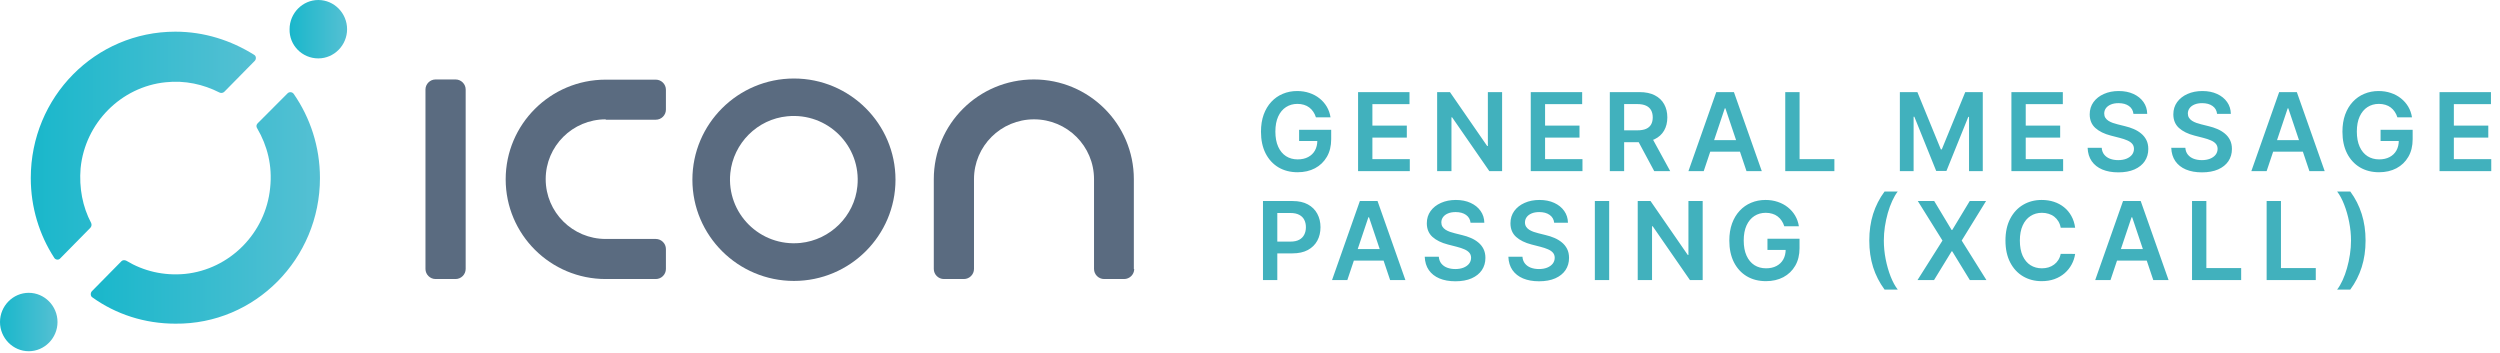
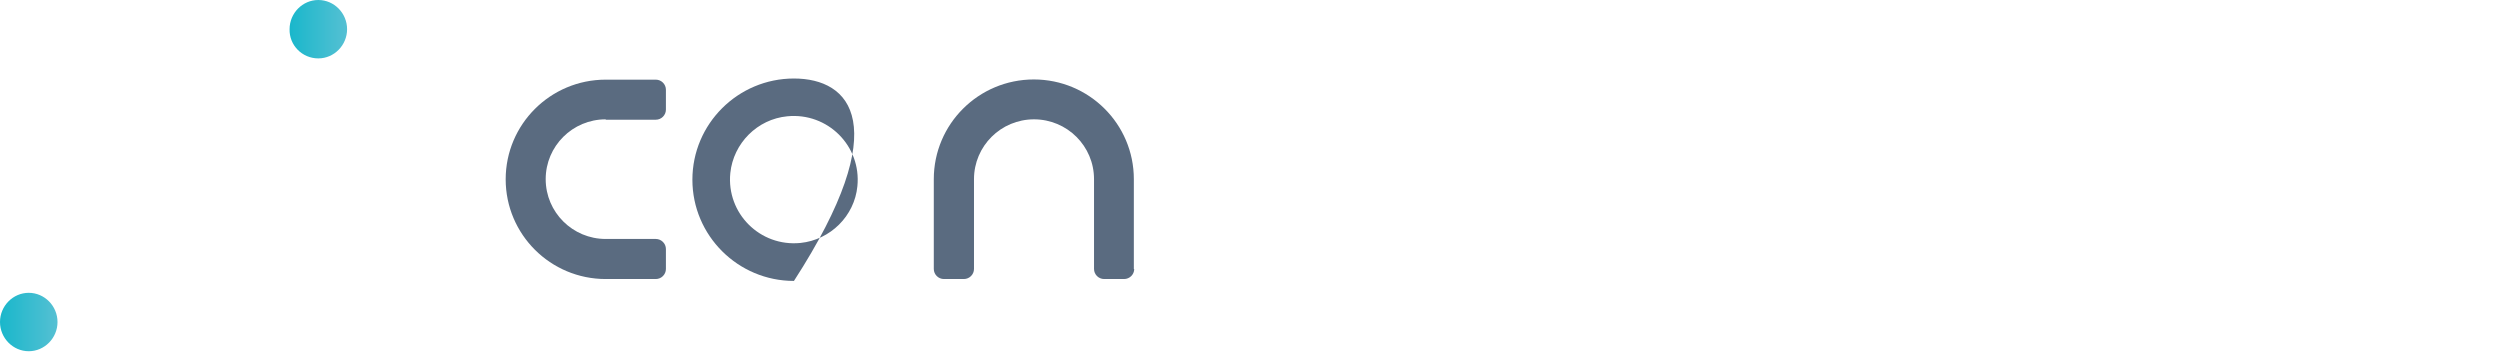
<svg xmlns="http://www.w3.org/2000/svg" width="482" height="68" viewBox="0 0 482 68" fill="none">
  <path fill-rule="evenodd" clip-rule="evenodd" d="M218.678 51.857C218.678 52.918 217.797 53.797 216.732 53.797H212.875C211.809 53.797 210.928 52.918 210.928 51.857V34.54C210.928 28.17 205.748 23.008 199.357 23.008C192.965 23.008 187.786 28.17 187.786 34.54V51.857C187.786 52.918 186.904 53.797 185.839 53.797H181.982C180.917 53.797 180.035 52.918 180.035 51.857V34.54C180.035 23.923 188.667 15.319 199.32 15.319C209.973 15.319 218.605 23.923 218.605 34.54V51.857H218.678Z" fill="#5A6B80" />
  <path fill-rule="evenodd" clip-rule="evenodd" d="M116.78 23.008C110.389 23.008 105.209 28.17 105.209 34.54C105.209 40.91 110.389 46.072 116.78 46.072H126.441C127.506 46.072 128.388 46.951 128.388 48.013V51.857C128.388 52.918 127.506 53.797 126.441 53.797H116.78C106.128 53.797 97.495 45.194 97.495 34.577C97.495 23.959 106.128 15.356 116.78 15.356H126.441C127.506 15.356 128.388 16.235 128.388 17.296V21.14C128.388 22.202 127.506 23.081 126.441 23.081H116.78V23.008Z" fill="#5A6B80" />
-   <path fill-rule="evenodd" clip-rule="evenodd" d="M89.781 17.259C89.781 16.198 88.9 15.319 87.834 15.319H83.977C82.912 15.319 82.03 16.198 82.03 17.259V51.856C82.03 52.918 82.912 53.797 83.977 53.797H87.834C88.9 53.797 89.781 52.918 89.781 51.856V17.259Z" fill="#5A6B80" />
-   <path d="M153.073 15.136C142.273 15.136 133.494 23.886 133.494 34.65C133.494 45.413 142.273 54.163 153.073 54.163C163.872 54.163 172.652 45.413 172.652 34.65C172.652 23.886 163.872 15.136 153.073 15.136ZM154.322 46.841C146.534 47.61 140.032 41.13 140.804 33.368C141.392 27.62 146.02 22.971 151.787 22.422C159.574 21.653 166.076 28.133 165.305 35.894C164.754 41.642 160.089 46.255 154.322 46.841Z" fill="#5A6B80" />
+   <path d="M153.073 15.136C142.273 15.136 133.494 23.886 133.494 34.65C133.494 45.413 142.273 54.163 153.073 54.163C172.652 23.886 163.872 15.136 153.073 15.136ZM154.322 46.841C146.534 47.61 140.032 41.13 140.804 33.368C141.392 27.62 146.02 22.971 151.787 22.422C159.574 21.653 166.076 28.133 165.305 35.894C164.754 41.642 160.089 46.255 154.322 46.841Z" fill="#5A6B80" />
  <path d="M5.544 67.716C8.589 67.716 11.088 65.178 11.088 62.086C11.088 58.993 8.589 56.456 5.544 56.456C2.499 56.456 0 58.993 0 62.086C0 65.178 2.499 67.716 5.544 67.716Z" fill="url(#paint0_linear_239_2)" />
  <path d="M61.374 11.259C64.42 11.259 66.918 8.722 66.918 5.63C66.918 2.537 64.42 0 61.374 0C58.329 0 55.831 2.537 55.831 5.63C55.752 8.722 58.251 11.259 61.374 11.259Z" fill="url(#paint1_linear_239_2)" />
-   <path d="M17.413 43.928C17.647 43.69 17.725 43.294 17.569 42.976C15.929 39.884 15.226 36.237 15.539 32.431C16.398 23.709 23.347 16.731 31.937 15.859C35.685 15.462 39.199 16.255 42.322 17.841C42.634 18 43.025 17.92 43.259 17.682L49.115 11.735C49.428 11.418 49.428 10.784 48.959 10.546C44.508 7.771 39.355 6.106 33.811 6.106C18.35 6.106 5.934 18.713 5.934 34.334C5.934 39.963 7.574 45.276 10.463 49.716C10.698 50.113 11.322 50.192 11.635 49.795L17.413 43.928Z" fill="url(#paint2_linear_239_2)" />
-   <path d="M49.662 23.788C49.428 24.026 49.349 24.423 49.584 24.74C51.536 28.07 52.551 31.955 52.082 36.237C51.224 44.959 44.274 51.937 35.685 52.809C31.546 53.206 27.642 52.254 24.362 50.272C24.05 50.113 23.66 50.113 23.425 50.351L17.725 56.139C17.413 56.456 17.413 57.091 17.803 57.329C22.332 60.58 27.876 62.403 33.811 62.403C49.193 62.562 61.687 49.875 61.687 34.334C61.687 28.308 59.813 22.678 56.611 18.079C56.299 17.683 55.752 17.683 55.44 18L49.662 23.788Z" fill="url(#paint3_linear_239_2)" />
-   <path d="M253.713 22.626C253.589 22.224 253.418 21.865 253.2 21.547C252.987 21.225 252.729 20.949 252.426 20.721C252.128 20.493 251.786 20.322 251.399 20.207C251.012 20.088 250.59 20.029 250.134 20.029C249.315 20.029 248.586 20.235 247.946 20.647C247.306 21.058 246.802 21.664 246.435 22.462C246.073 23.256 245.892 24.224 245.892 25.365C245.892 26.516 246.073 27.491 246.435 28.289C246.797 29.088 247.301 29.696 247.946 30.113C248.591 30.524 249.34 30.73 250.193 30.73C250.967 30.73 251.637 30.581 252.203 30.284C252.773 29.986 253.212 29.564 253.52 29.019C253.828 28.468 253.981 27.823 253.981 27.084L254.606 27.18H250.469V25.022H256.653V26.853C256.653 28.158 256.375 29.287 255.819 30.239C255.264 31.192 254.5 31.926 253.527 32.442C252.555 32.953 251.439 33.208 250.179 33.208C248.775 33.208 247.542 32.893 246.48 32.263C245.423 31.628 244.597 30.728 244.002 29.562C243.411 28.391 243.116 27.002 243.116 25.395C243.116 24.164 243.29 23.065 243.637 22.098C243.989 21.13 244.481 20.309 245.111 19.634C245.741 18.955 246.48 18.439 247.328 18.087C248.177 17.729 249.099 17.551 250.097 17.551C250.94 17.551 251.726 17.675 252.456 17.923C253.185 18.166 253.832 18.513 254.398 18.965C254.969 19.416 255.437 19.952 255.805 20.572C256.172 21.192 256.412 21.877 256.526 22.626H253.713ZM261.837 33V17.759H271.75V20.074H264.598V24.211H271.236V26.526H264.598V30.686H271.809V33H261.837ZM289.606 17.759V33H287.15L279.969 22.619H279.842V33H277.081V17.759H279.552L286.726 28.148H286.86V17.759H289.606ZM295.129 33V17.759H305.041V20.074H297.89V24.211H304.528V26.526H297.89V30.686H305.101V33H295.129ZM310.373 33V17.759H316.088C317.259 17.759 318.241 17.963 319.035 18.369C319.834 18.776 320.437 19.347 320.844 20.081C321.255 20.81 321.461 21.661 321.461 22.634C321.461 23.611 321.253 24.459 320.836 25.179C320.424 25.893 319.817 26.446 319.013 26.838C318.209 27.225 317.222 27.419 316.051 27.419H311.98V25.127H315.679C316.364 25.127 316.924 25.032 317.361 24.844C317.797 24.65 318.12 24.37 318.328 24.003C318.542 23.631 318.648 23.174 318.648 22.634C318.648 22.093 318.542 21.631 318.328 21.249C318.115 20.862 317.79 20.57 317.353 20.371C316.917 20.168 316.354 20.066 315.664 20.066H313.134V33H310.373ZM318.246 26.094L322.019 33H318.938L315.232 26.094H318.246ZM328.475 33H325.528L330.893 17.759H334.301L339.674 33H336.727L332.657 20.885H332.538L328.475 33ZM328.571 27.024H336.608V29.242H328.571V27.024ZM344.197 33V17.759H346.958V30.686H353.67V33H344.197ZM366.294 17.759H369.672L374.197 28.803H374.376L378.9 17.759H382.279V33H379.63V22.529H379.488L375.276 32.955H373.297L369.085 22.507H368.943V33H366.294V17.759ZM387.8 33V17.759H397.713V20.074H390.561V24.211H397.199V26.526H390.561V30.686H397.772V33H387.8ZM411.327 21.949C411.257 21.299 410.965 20.793 410.449 20.431C409.938 20.069 409.273 19.887 408.454 19.887C407.879 19.887 407.385 19.974 406.973 20.148C406.562 20.322 406.246 20.557 406.028 20.855C405.81 21.153 405.698 21.492 405.693 21.875C405.693 22.192 405.765 22.467 405.909 22.701C406.058 22.934 406.259 23.132 406.512 23.296C406.765 23.455 407.045 23.589 407.353 23.698C407.66 23.807 407.97 23.899 408.283 23.973L409.712 24.33C410.287 24.464 410.841 24.645 411.371 24.873C411.907 25.102 412.386 25.39 412.808 25.737C413.234 26.084 413.572 26.503 413.82 26.994C414.068 27.486 414.192 28.061 414.192 28.721C414.192 29.614 413.964 30.4 413.507 31.08C413.051 31.755 412.391 32.283 411.528 32.665C410.669 33.042 409.63 33.231 408.41 33.231C407.224 33.231 406.194 33.047 405.321 32.68C404.453 32.313 403.773 31.777 403.282 31.073C402.796 30.368 402.533 29.51 402.493 28.498H405.21C405.249 29.029 405.413 29.47 405.701 29.822C405.988 30.175 406.363 30.438 406.824 30.611C407.291 30.785 407.812 30.872 408.387 30.872C408.988 30.872 409.513 30.782 409.965 30.604C410.421 30.42 410.779 30.167 411.037 29.845C411.294 29.517 411.426 29.135 411.431 28.699C411.426 28.302 411.309 27.974 411.081 27.716C410.853 27.453 410.533 27.235 410.121 27.061C409.714 26.883 409.238 26.724 408.692 26.585L406.958 26.139C405.703 25.816 404.711 25.328 403.982 24.673C403.257 24.013 402.895 23.137 402.895 22.046C402.895 21.148 403.138 20.361 403.624 19.687C404.116 19.012 404.783 18.488 405.626 18.116C406.47 17.739 407.425 17.551 408.491 17.551C409.573 17.551 410.521 17.739 411.334 18.116C412.153 18.488 412.795 19.007 413.262 19.672C413.728 20.332 413.969 21.091 413.983 21.949H411.327ZM427.451 21.949C427.381 21.299 427.089 20.793 426.573 20.431C426.062 20.069 425.397 19.887 424.578 19.887C424.003 19.887 423.509 19.974 423.097 20.148C422.685 20.322 422.37 20.557 422.152 20.855C421.934 21.153 421.822 21.492 421.817 21.875C421.817 22.192 421.889 22.467 422.033 22.701C422.182 22.934 422.383 23.132 422.636 23.296C422.889 23.455 423.169 23.589 423.477 23.698C423.784 23.807 424.094 23.899 424.407 23.973L425.836 24.33C426.411 24.464 426.964 24.645 427.495 24.873C428.031 25.102 428.51 25.39 428.932 25.737C429.358 26.084 429.696 26.503 429.944 26.994C430.192 27.486 430.316 28.061 430.316 28.721C430.316 29.614 430.088 30.4 429.631 31.08C429.175 31.755 428.515 32.283 427.652 32.665C426.793 33.042 425.754 33.231 424.533 33.231C423.348 33.231 422.318 33.047 421.445 32.68C420.577 32.313 419.897 31.777 419.406 31.073C418.92 30.368 418.657 29.51 418.617 28.498H421.334C421.373 29.029 421.537 29.47 421.825 29.822C422.112 30.175 422.487 30.438 422.948 30.611C423.415 30.785 423.936 30.872 424.511 30.872C425.111 30.872 425.637 30.782 426.089 30.604C426.545 30.42 426.902 30.167 427.16 29.845C427.418 29.517 427.55 29.135 427.555 28.699C427.55 28.302 427.433 27.974 427.205 27.716C426.977 27.453 426.657 27.235 426.245 27.061C425.838 26.883 425.362 26.724 424.816 26.585L423.082 26.139C421.827 25.816 420.835 25.328 420.106 24.673C419.381 24.013 419.019 23.137 419.019 22.046C419.019 21.148 419.262 20.361 419.748 19.687C420.24 19.012 420.907 18.488 421.75 18.116C422.594 17.739 423.549 17.551 424.615 17.551C425.697 17.551 426.644 17.739 427.458 18.116C428.277 18.488 428.919 19.007 429.386 19.672C429.852 20.332 430.093 21.091 430.107 21.949H427.451ZM437.003 33H434.057L439.422 17.759H442.83L448.203 33H445.256L441.186 20.885H441.067L437.003 33ZM437.1 27.024H445.137V29.242H437.1V27.024ZM462.219 22.626C462.095 22.224 461.924 21.865 461.706 21.547C461.493 21.225 461.235 20.949 460.932 20.721C460.634 20.493 460.292 20.322 459.905 20.207C459.518 20.088 459.096 20.029 458.64 20.029C457.821 20.029 457.092 20.235 456.452 20.647C455.812 21.058 455.309 21.664 454.941 22.462C454.579 23.256 454.398 24.224 454.398 25.365C454.398 26.516 454.579 27.491 454.941 28.289C455.304 29.088 455.807 29.696 456.452 30.113C457.097 30.524 457.846 30.73 458.699 30.73C459.473 30.73 460.143 30.581 460.709 30.284C461.279 29.986 461.718 29.564 462.026 29.019C462.334 28.468 462.487 27.823 462.487 27.084L463.112 27.18H458.975V25.022H465.159V26.853C465.159 28.158 464.881 29.287 464.325 30.239C463.77 31.192 463.006 31.926 462.033 32.442C461.061 32.953 459.945 33.208 458.685 33.208C457.281 33.208 456.048 32.893 454.986 32.263C453.929 31.628 453.103 30.728 452.508 29.562C451.918 28.391 451.622 27.002 451.622 25.395C451.622 24.164 451.796 23.065 452.143 22.098C452.496 21.13 452.987 20.309 453.617 19.634C454.247 18.955 454.986 18.439 455.834 18.087C456.683 17.729 457.606 17.551 458.603 17.551C459.446 17.551 460.232 17.675 460.962 17.923C461.691 18.166 462.339 18.513 462.904 18.965C463.475 19.416 463.943 19.952 464.311 20.572C464.678 21.192 464.918 21.877 465.032 22.626H462.219ZM470.343 33V17.759H480.256V20.074H473.104V24.211H479.742V26.526H473.104V30.686H480.315V33H470.343ZM243.503 54V38.759H249.219C250.389 38.759 251.372 38.977 252.166 39.414C252.964 39.851 253.567 40.451 253.974 41.215C254.386 41.974 254.592 42.837 254.592 43.805C254.592 44.782 254.386 45.65 253.974 46.409C253.562 47.168 252.954 47.766 252.151 48.203C251.347 48.635 250.357 48.85 249.181 48.85H245.393V46.581H248.809C249.494 46.581 250.055 46.462 250.491 46.223C250.928 45.985 251.25 45.658 251.459 45.241C251.672 44.824 251.779 44.346 251.779 43.805C251.779 43.264 251.672 42.788 251.459 42.376C251.25 41.964 250.925 41.644 250.484 41.416C250.047 41.183 249.484 41.066 248.794 41.066H246.264V54H243.503ZM259.763 54H256.816L262.182 38.759H265.59L270.963 54H268.016L263.945 41.885H263.826L259.763 54ZM259.86 48.024H267.897V50.242H259.86V48.024ZM283.522 42.949C283.453 42.299 283.16 41.793 282.644 41.431C282.133 41.069 281.468 40.888 280.65 40.888C280.074 40.888 279.581 40.974 279.169 41.148C278.757 41.322 278.442 41.557 278.224 41.855C278.005 42.153 277.894 42.492 277.889 42.874C277.889 43.192 277.961 43.467 278.105 43.7C278.253 43.934 278.454 44.132 278.707 44.296C278.96 44.455 279.241 44.589 279.548 44.698C279.856 44.807 280.166 44.899 280.479 44.973L281.907 45.33C282.483 45.464 283.036 45.645 283.567 45.873C284.103 46.102 284.581 46.389 285.003 46.737C285.43 47.084 285.767 47.503 286.015 47.995C286.263 48.486 286.387 49.061 286.387 49.721C286.387 50.614 286.159 51.4 285.703 52.08C285.246 52.755 284.586 53.283 283.723 53.665C282.865 54.042 281.825 54.231 280.605 54.231C279.419 54.231 278.39 54.047 277.517 53.68C276.648 53.313 275.969 52.777 275.478 52.073C274.991 51.368 274.728 50.51 274.689 49.498H277.405C277.445 50.029 277.608 50.47 277.896 50.822C278.184 51.175 278.559 51.438 279.02 51.611C279.486 51.785 280.007 51.872 280.583 51.872C281.183 51.872 281.709 51.782 282.16 51.604C282.617 51.42 282.974 51.167 283.232 50.845C283.49 50.517 283.621 50.135 283.626 49.699C283.621 49.302 283.505 48.974 283.277 48.716C283.048 48.453 282.728 48.235 282.317 48.061C281.91 47.883 281.434 47.724 280.888 47.585L279.154 47.139C277.899 46.816 276.906 46.328 276.177 45.673C275.453 45.013 275.091 44.137 275.091 43.046C275.091 42.148 275.334 41.361 275.82 40.687C276.311 40.012 276.978 39.489 277.822 39.116C278.665 38.739 279.62 38.551 280.687 38.551C281.768 38.551 282.716 38.739 283.53 39.116C284.348 39.489 284.991 40.007 285.457 40.672C285.923 41.332 286.164 42.091 286.179 42.949H283.522ZM299.646 42.949C299.577 42.299 299.284 41.793 298.768 41.431C298.257 41.069 297.592 40.888 296.774 40.888C296.198 40.888 295.704 40.974 295.293 41.148C294.881 41.322 294.566 41.557 294.348 41.855C294.129 42.153 294.018 42.492 294.013 42.874C294.013 43.192 294.085 43.467 294.229 43.7C294.377 43.934 294.578 44.132 294.831 44.296C295.084 44.455 295.365 44.589 295.672 44.698C295.98 44.807 296.29 44.899 296.602 44.973L298.031 45.33C298.607 45.464 299.16 45.645 299.691 45.873C300.227 46.102 300.705 46.389 301.127 46.737C301.554 47.084 301.891 47.503 302.139 47.995C302.387 48.486 302.511 49.061 302.511 49.721C302.511 50.614 302.283 51.4 301.827 52.08C301.37 52.755 300.71 53.283 299.847 53.665C298.989 54.042 297.949 54.231 296.729 54.231C295.543 54.231 294.514 54.047 293.641 53.68C292.772 53.313 292.093 52.777 291.602 52.073C291.115 51.368 290.852 50.51 290.813 49.498H293.529C293.569 50.029 293.732 50.47 294.02 50.822C294.308 51.175 294.682 51.438 295.144 51.611C295.61 51.785 296.131 51.872 296.707 51.872C297.307 51.872 297.833 51.782 298.284 51.604C298.741 51.42 299.098 51.167 299.356 50.845C299.614 50.517 299.745 50.135 299.75 49.699C299.745 49.302 299.629 48.974 299.401 48.716C299.172 48.453 298.852 48.235 298.441 48.061C298.034 47.883 297.557 47.724 297.012 47.585L295.278 47.139C294.023 46.816 293.03 46.328 292.301 45.673C291.577 45.013 291.215 44.137 291.215 43.046C291.215 42.148 291.458 41.361 291.944 40.687C292.435 40.012 293.102 39.489 293.946 39.116C294.789 38.739 295.744 38.551 296.811 38.551C297.892 38.551 298.84 38.739 299.654 39.116C300.472 39.489 301.115 40.007 301.581 40.672C302.047 41.332 302.288 42.091 302.303 42.949H299.646ZM310.248 38.759V54H307.487V38.759H310.248ZM328.277 38.759V54H325.822L318.64 43.619H318.514V54H315.753V38.759H318.223L325.397 49.148H325.531V38.759H328.277ZM344.011 43.626C343.887 43.224 343.715 42.865 343.497 42.547C343.284 42.225 343.026 41.949 342.723 41.721C342.425 41.493 342.083 41.322 341.696 41.208C341.309 41.089 340.887 41.029 340.431 41.029C339.612 41.029 338.883 41.235 338.243 41.647C337.603 42.058 337.1 42.664 336.732 43.462C336.37 44.256 336.189 45.224 336.189 46.365C336.189 47.516 336.37 48.491 336.732 49.289C337.095 50.088 337.598 50.696 338.243 51.113C338.888 51.524 339.637 51.73 340.491 51.73C341.265 51.73 341.934 51.581 342.5 51.284C343.07 50.986 343.509 50.564 343.817 50.019C344.125 49.468 344.278 48.823 344.278 48.084L344.904 48.181H340.766V46.022H346.95V47.853C346.95 49.158 346.672 50.286 346.117 51.239C345.561 52.192 344.797 52.926 343.825 53.442C342.852 53.953 341.736 54.208 340.476 54.208C339.072 54.208 337.839 53.893 336.777 53.263C335.72 52.628 334.894 51.728 334.299 50.562C333.709 49.391 333.413 48.002 333.413 46.395C333.413 45.164 333.587 44.065 333.934 43.098C334.287 42.13 334.778 41.309 335.408 40.635C336.038 39.955 336.777 39.439 337.625 39.087C338.474 38.729 339.397 38.551 340.394 38.551C341.237 38.551 342.024 38.675 342.753 38.923C343.482 39.166 344.13 39.513 344.695 39.965C345.266 40.416 345.735 40.952 346.102 41.572C346.469 42.192 346.709 42.877 346.824 43.626H344.011ZM360.398 46.38C360.398 44.519 360.644 42.81 361.135 41.252C361.631 39.689 362.368 38.246 363.345 36.921H365.883C365.506 37.412 365.153 38.015 364.826 38.729C364.499 39.439 364.213 40.218 363.97 41.066C363.732 41.91 363.543 42.785 363.405 43.693C363.271 44.601 363.204 45.496 363.204 46.38C363.204 47.555 363.32 48.746 363.553 49.952C363.792 51.157 364.112 52.276 364.513 53.308C364.92 54.335 365.377 55.176 365.883 55.831H363.345C362.368 54.506 361.631 53.065 361.135 51.507C360.644 49.944 360.398 48.235 360.398 46.38ZM372.916 38.759L376.273 44.34H376.392L379.763 38.759H382.911L378.215 46.38L382.985 54H379.785L376.392 48.456H376.273L372.879 54H369.694L374.509 46.38L369.754 38.759H372.916ZM400.086 43.901H397.303C397.223 43.445 397.077 43.041 396.864 42.688C396.65 42.331 396.385 42.029 396.067 41.781C395.75 41.532 395.388 41.346 394.981 41.222C394.579 41.093 394.145 41.029 393.679 41.029C392.85 41.029 392.116 41.237 391.476 41.654C390.836 42.066 390.335 42.671 389.972 43.47C389.61 44.264 389.429 45.234 389.429 46.38C389.429 47.545 389.61 48.528 389.972 49.327C390.34 50.12 390.841 50.721 391.476 51.127C392.116 51.529 392.848 51.73 393.671 51.73C394.127 51.73 394.554 51.671 394.951 51.552C395.353 51.428 395.713 51.246 396.03 51.008C396.353 50.77 396.623 50.477 396.841 50.13C397.065 49.783 397.218 49.386 397.303 48.94L400.086 48.955C399.982 49.679 399.756 50.358 399.409 50.993C399.066 51.629 398.617 52.189 398.062 52.675C397.506 53.157 396.856 53.534 396.112 53.806C395.368 54.074 394.542 54.208 393.634 54.208C392.294 54.208 391.099 53.898 390.047 53.278C388.995 52.658 388.167 51.763 387.561 50.592C386.956 49.421 386.653 48.017 386.653 46.38C386.653 44.737 386.959 43.333 387.569 42.167C388.179 40.997 389.01 40.101 390.062 39.481C391.114 38.861 392.304 38.551 393.634 38.551C394.482 38.551 395.271 38.67 396 38.908C396.73 39.146 397.38 39.496 397.95 39.957C398.521 40.414 398.989 40.974 399.357 41.639C399.729 42.299 399.972 43.053 400.086 43.901ZM406.902 54H403.955L409.321 38.759H412.729L418.102 54H415.155L411.084 41.885H410.965L406.902 54ZM406.999 48.024H415.036V50.242H406.999V48.024ZM422.624 54V38.759H425.385V51.686H432.097V54H422.624ZM437.008 54V38.759H439.769V51.686H446.482V54H437.008ZM456.081 46.38C456.081 48.235 455.833 49.944 455.337 51.507C454.846 53.065 454.112 54.506 453.134 55.831H450.597C450.979 55.34 451.331 54.739 451.653 54.03C451.981 53.32 452.264 52.541 452.502 51.693C452.745 50.845 452.933 49.967 453.067 49.059C453.206 48.151 453.276 47.258 453.276 46.38C453.276 45.204 453.157 44.013 452.918 42.807C452.685 41.602 452.365 40.483 451.958 39.451C451.557 38.419 451.103 37.576 450.597 36.921H453.134C454.112 38.246 454.846 39.689 455.337 41.252C455.833 42.81 456.081 44.519 456.081 46.38Z" fill="#41B1BD" />
  <defs>
    <linearGradient id="paint0_linear_239_2" x1="-0.005" y1="62.098" x2="11.083" y2="62.098" gradientUnits="userSpaceOnUse">
      <stop stop-color="#19B7CB" />
      <stop offset="1" stop-color="#55C0D3" />
    </linearGradient>
    <linearGradient id="paint1_linear_239_2" x1="55.824" y1="5.642" x2="66.913" y2="5.642" gradientUnits="userSpaceOnUse">
      <stop stop-color="#19B7CB" />
      <stop offset="1" stop-color="#55C0D3" />
    </linearGradient>
    <linearGradient id="paint2_linear_239_2" x1="5.916" y1="28.128" x2="49.312" y2="28.128" gradientUnits="userSpaceOnUse">
      <stop stop-color="#19B7CB" />
      <stop offset="1" stop-color="#55C0D3" />
    </linearGradient>
    <linearGradient id="paint3_linear_239_2" x1="17.481" y1="40.135" x2="61.665" y2="40.135" gradientUnits="userSpaceOnUse">
      <stop stop-color="#19B7CB" />
      <stop offset="1" stop-color="#55C0D3" />
    </linearGradient>
  </defs>
</svg>